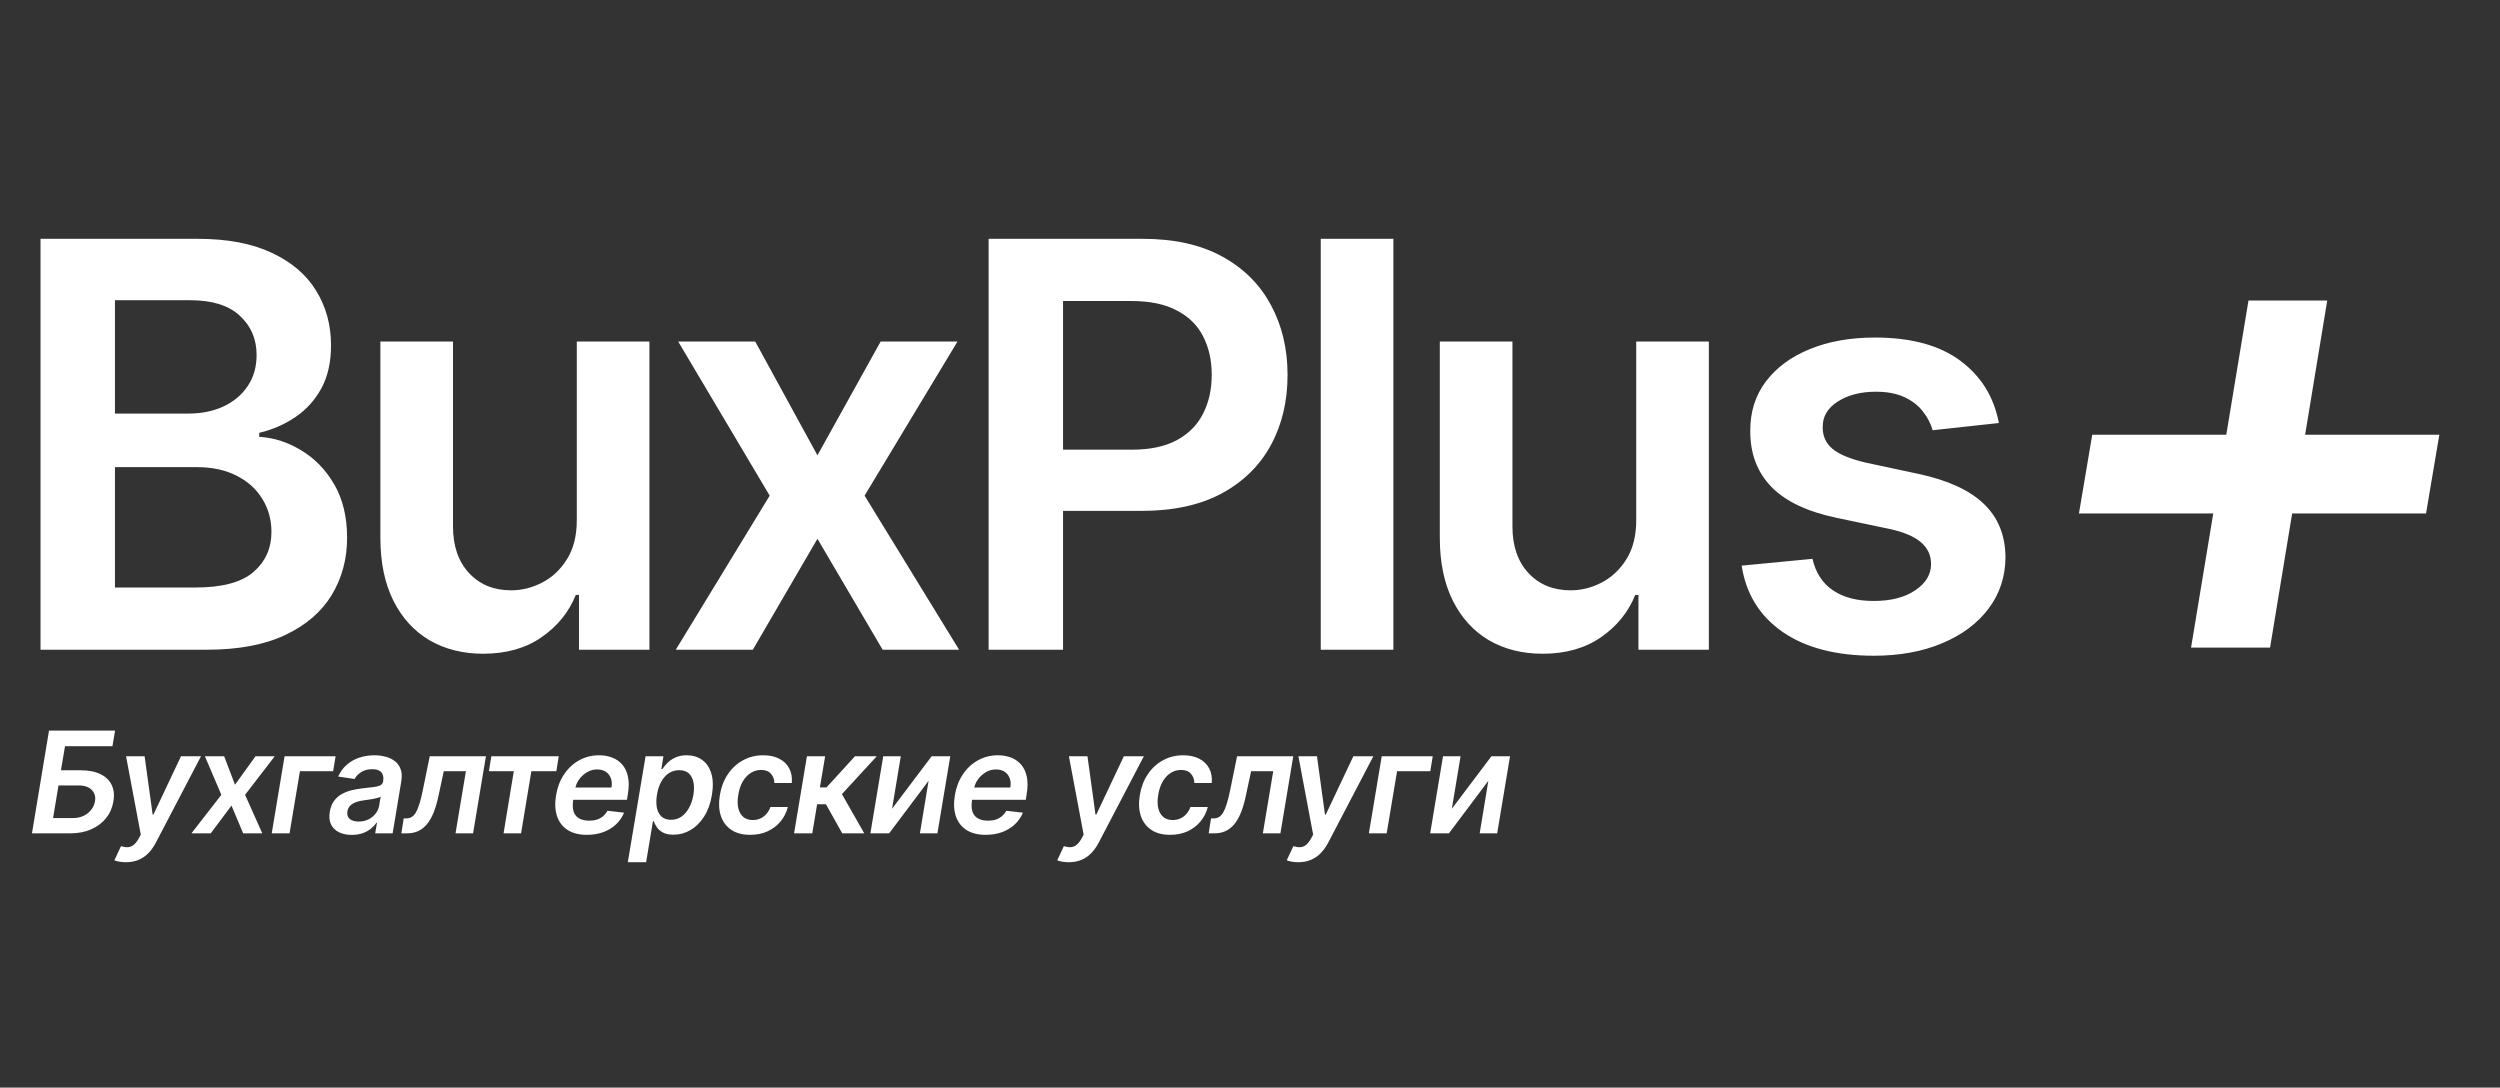
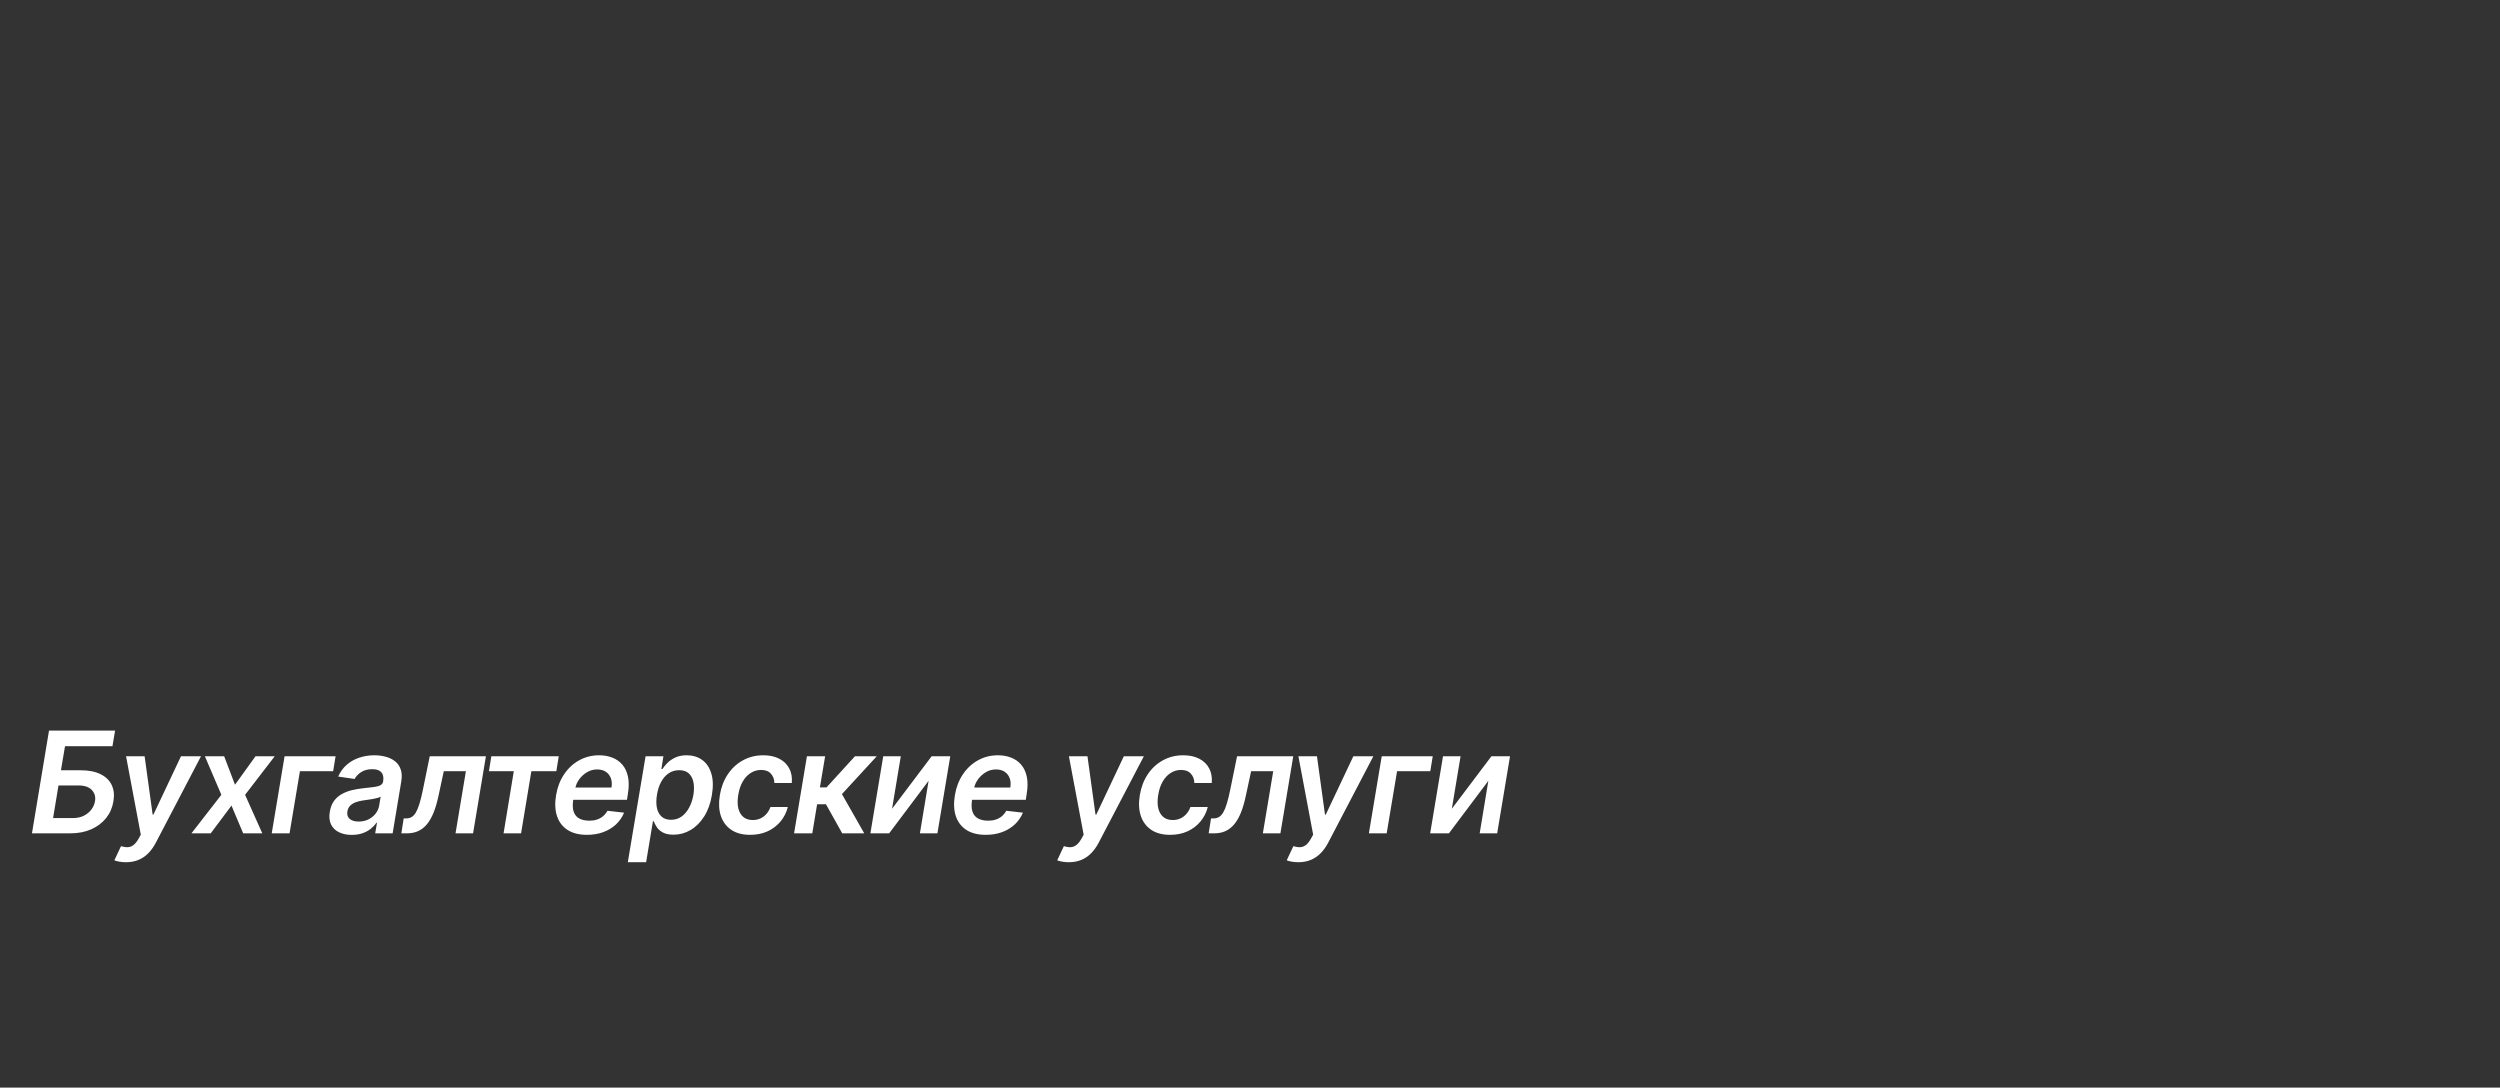
<svg xmlns="http://www.w3.org/2000/svg" width="177" height="77" viewBox="0 0 177 77" fill="none">
  <rect x="0" y="0" width="177" height="77" fill="#333333" stroke="none" />
-   <path d="M2.869 46V16.909H14.005C16.108 16.909 17.855 17.241 19.247 17.903C20.648 18.557 21.695 19.452 22.386 20.588C23.087 21.724 23.437 23.012 23.437 24.452C23.437 25.635 23.21 26.649 22.756 27.491C22.301 28.325 21.69 29.002 20.923 29.523C20.156 30.044 19.299 30.418 18.352 30.645V30.929C19.384 30.986 20.374 31.303 21.321 31.881C22.277 32.449 23.058 33.254 23.665 34.295C24.271 35.337 24.574 36.597 24.574 38.074C24.574 39.58 24.209 40.934 23.48 42.136C22.751 43.33 21.652 44.272 20.184 44.963C18.717 45.654 16.87 46 14.645 46H2.869ZM8.139 41.597H13.807C15.72 41.597 17.097 41.232 17.94 40.503C18.792 39.764 19.219 38.817 19.219 37.662C19.219 36.8 19.006 36.024 18.579 35.332C18.153 34.632 17.547 34.082 16.761 33.685C15.975 33.278 15.038 33.074 13.949 33.074H8.139V41.597ZM8.139 29.281H13.352C14.261 29.281 15.08 29.116 15.809 28.784C16.539 28.443 17.111 27.965 17.528 27.349C17.954 26.724 18.167 25.986 18.167 25.134C18.167 24.007 17.77 23.079 16.974 22.349C16.188 21.62 15.019 21.256 13.466 21.256H8.139V29.281ZM40.837 36.824V24.182H45.979V46H40.993V42.122H40.766C40.274 43.344 39.464 44.343 38.337 45.119C37.22 45.896 35.842 46.284 34.204 46.284C32.774 46.284 31.509 45.967 30.411 45.332C29.322 44.688 28.47 43.756 27.854 42.534C27.239 41.303 26.931 39.816 26.931 38.074V24.182H32.073V37.278C32.073 38.661 32.452 39.76 33.209 40.574C33.967 41.388 34.961 41.795 36.192 41.795C36.95 41.795 37.684 41.611 38.394 41.242C39.104 40.872 39.687 40.323 40.141 39.594C40.605 38.855 40.837 37.932 40.837 36.824ZM53.471 24.182L57.875 32.236L62.349 24.182H67.79L61.213 35.091L67.903 46H62.491L57.875 38.145L53.301 46H47.846L54.494 35.091L48.017 24.182H53.471ZM69.994 46V16.909H80.903C83.138 16.909 85.013 17.326 86.528 18.159C88.053 18.992 89.203 20.138 89.98 21.597C90.766 23.046 91.159 24.693 91.159 26.54C91.159 28.405 90.766 30.062 89.98 31.511C89.194 32.96 88.034 34.101 86.5 34.935C84.966 35.758 83.076 36.17 80.832 36.17H73.602V31.838H80.122C81.429 31.838 82.499 31.611 83.332 31.156C84.165 30.702 84.781 30.077 85.179 29.281C85.586 28.486 85.79 27.572 85.79 26.54C85.79 25.508 85.586 24.599 85.179 23.812C84.781 23.026 84.161 22.416 83.318 21.98C82.485 21.535 81.41 21.312 80.094 21.312H75.264V46H69.994ZM98.651 16.909V46H93.509V16.909H98.651ZM115.845 36.824V24.182H120.987V46H116.001V42.122H115.774C115.282 43.344 114.472 44.343 113.345 45.119C112.228 45.896 110.85 46.284 109.212 46.284C107.782 46.284 106.518 45.967 105.419 45.332C104.33 44.688 103.478 43.756 102.862 42.534C102.247 41.303 101.939 39.816 101.939 38.074V24.182H107.081V37.278C107.081 38.661 107.46 39.76 108.217 40.574C108.975 41.388 109.969 41.795 111.2 41.795C111.958 41.795 112.692 41.611 113.402 41.242C114.112 40.872 114.695 40.323 115.149 39.594C115.613 38.855 115.845 37.932 115.845 36.824ZM141.519 29.949L136.832 30.46C136.699 29.987 136.467 29.542 136.136 29.125C135.814 28.708 135.378 28.372 134.829 28.116C134.28 27.861 133.607 27.733 132.812 27.733C131.742 27.733 130.842 27.965 130.113 28.429C129.393 28.893 129.038 29.494 129.048 30.233C129.038 30.867 129.27 31.384 129.744 31.781C130.227 32.179 131.022 32.506 132.13 32.761L135.852 33.557C137.916 34.002 139.45 34.707 140.454 35.673C141.467 36.639 141.978 37.903 141.988 39.466C141.978 40.839 141.576 42.051 140.781 43.102C139.995 44.144 138.901 44.958 137.499 45.545C136.098 46.133 134.488 46.426 132.67 46.426C129.999 46.426 127.85 45.867 126.221 44.75C124.592 43.623 123.621 42.056 123.309 40.048L128.323 39.565C128.55 40.55 129.033 41.294 129.772 41.795C130.511 42.297 131.472 42.548 132.656 42.548C133.877 42.548 134.857 42.297 135.596 41.795C136.344 41.294 136.718 40.673 136.718 39.935C136.718 39.31 136.477 38.794 135.994 38.386C135.52 37.979 134.781 37.667 133.778 37.449L130.056 36.668C127.963 36.232 126.415 35.498 125.411 34.466C124.407 33.424 123.91 32.108 123.92 30.517C123.91 29.172 124.275 28.008 125.013 27.023C125.762 26.028 126.799 25.261 128.124 24.722C129.46 24.172 130.998 23.898 132.741 23.898C135.298 23.898 137.31 24.442 138.778 25.531C140.255 26.62 141.169 28.093 141.519 29.949Z" fill="white" />
  <path d="M2.263 59L3.47 51.727H8.147L7.962 52.832H4.603L4.315 54.536H5.725C6.281 54.536 6.744 54.627 7.114 54.81C7.483 54.99 7.747 55.244 7.905 55.573C8.064 55.902 8.106 56.289 8.03 56.734C7.956 57.182 7.785 57.576 7.515 57.917C7.245 58.255 6.895 58.521 6.464 58.712C6.033 58.904 5.539 59 4.983 59H2.263ZM3.758 57.92H5.16C5.454 57.92 5.712 57.865 5.935 57.754C6.157 57.642 6.336 57.495 6.471 57.313C6.608 57.131 6.693 56.933 6.726 56.72C6.779 56.412 6.704 56.151 6.503 55.935C6.304 55.718 5.984 55.609 5.544 55.609H4.141L3.758 57.92ZM8.914 61.045C8.739 61.045 8.579 61.031 8.435 61.003C8.293 60.977 8.18 60.946 8.097 60.91L8.566 59.909C8.744 59.964 8.903 59.987 9.045 59.98C9.19 59.975 9.322 59.927 9.443 59.834C9.566 59.745 9.687 59.597 9.805 59.391L9.969 59.096L8.925 53.545H10.239L10.807 57.672H10.864L12.813 53.545H14.23L11.038 59.653C10.884 59.949 10.705 60.2 10.501 60.406C10.298 60.615 10.065 60.773 9.802 60.882C9.541 60.991 9.245 61.045 8.914 61.045ZM15.871 53.545L16.638 55.559L18.09 53.545H19.45L17.352 56.273L18.57 59H17.217L16.389 57.036L14.919 59H13.555L15.672 56.273L14.507 53.545H15.871ZM23.76 53.545L23.586 54.6H21.235L20.5 59H19.239L20.148 53.545H23.76ZM24.905 59.11C24.559 59.11 24.259 59.048 24.003 58.925C23.747 58.8 23.559 58.615 23.438 58.371C23.32 58.128 23.29 57.827 23.35 57.469C23.402 57.162 23.501 56.907 23.648 56.706C23.797 56.505 23.979 56.344 24.195 56.223C24.413 56.1 24.649 56.008 24.905 55.946C25.163 55.885 25.426 55.84 25.693 55.811C26.02 55.778 26.284 55.747 26.485 55.719C26.689 55.69 26.842 55.648 26.943 55.591C27.045 55.532 27.107 55.442 27.128 55.321V55.3C27.171 55.032 27.128 54.825 27 54.678C26.872 54.532 26.659 54.458 26.361 54.458C26.049 54.458 25.786 54.527 25.573 54.664C25.36 54.801 25.204 54.964 25.107 55.151L23.943 54.98C24.089 54.649 24.291 54.372 24.546 54.149C24.802 53.924 25.097 53.756 25.431 53.645C25.767 53.531 26.125 53.474 26.507 53.474C26.767 53.474 27.021 53.505 27.27 53.567C27.521 53.628 27.742 53.73 27.934 53.872C28.128 54.012 28.27 54.202 28.36 54.444C28.453 54.685 28.468 54.987 28.406 55.349L27.799 59H26.563L26.691 58.251H26.649C26.547 58.402 26.414 58.544 26.251 58.677C26.087 58.807 25.893 58.912 25.669 58.993C25.444 59.071 25.189 59.11 24.905 59.11ZM25.392 58.166C25.65 58.166 25.882 58.115 26.087 58.013C26.294 57.909 26.463 57.771 26.595 57.601C26.728 57.43 26.811 57.245 26.844 57.043L26.951 56.401C26.903 56.434 26.83 56.465 26.73 56.493C26.631 56.521 26.52 56.546 26.396 56.568C26.276 56.589 26.156 56.608 26.038 56.624C25.919 56.641 25.818 56.655 25.732 56.667C25.536 56.693 25.356 56.736 25.193 56.795C25.032 56.854 24.898 56.937 24.791 57.043C24.687 57.148 24.622 57.282 24.596 57.448C24.558 57.682 24.614 57.861 24.763 57.984C24.912 58.105 25.122 58.166 25.392 58.166ZM28.415 59L28.582 57.942H28.77C28.91 57.942 29.035 57.91 29.143 57.846C29.252 57.782 29.352 57.675 29.442 57.526C29.532 57.375 29.616 57.171 29.694 56.916C29.774 56.66 29.854 56.341 29.932 55.96L30.425 53.545H34.403L33.493 59H32.251L32.986 54.6H31.42L31.043 56.358C30.946 56.812 30.83 57.207 30.695 57.541C30.56 57.872 30.403 58.145 30.223 58.361C30.043 58.576 29.836 58.737 29.602 58.844C29.369 58.948 29.107 59 28.813 59H28.415ZM34.616 54.6L34.786 53.545H39.559L39.389 54.6H37.62L36.892 59H35.653L36.377 54.6H34.616ZM41.549 59.106C41.002 59.106 40.55 58.993 40.193 58.766C39.835 58.536 39.584 58.212 39.44 57.793C39.298 57.371 39.274 56.875 39.369 56.305C39.461 55.744 39.65 55.251 39.934 54.827C40.218 54.401 40.573 54.07 40.999 53.833C41.428 53.594 41.901 53.474 42.419 53.474C42.756 53.474 43.065 53.529 43.346 53.638C43.628 53.744 43.866 53.91 44.06 54.135C44.254 54.36 44.388 54.646 44.461 54.994C44.535 55.34 44.531 55.752 44.451 56.23L44.39 56.624H39.916L40.054 55.758H43.293C43.336 55.512 43.321 55.293 43.25 55.101C43.179 54.907 43.061 54.754 42.895 54.643C42.73 54.532 42.522 54.476 42.274 54.476C42.02 54.476 41.784 54.541 41.564 54.671C41.346 54.799 41.162 54.965 41.013 55.168C40.864 55.372 40.769 55.586 40.729 55.811L40.584 56.642C40.531 56.983 40.543 57.261 40.619 57.477C40.695 57.692 40.827 57.851 41.017 57.952C41.206 58.054 41.445 58.105 41.734 58.105C41.923 58.105 42.099 58.079 42.26 58.027C42.421 57.975 42.564 57.897 42.689 57.793C42.817 57.686 42.924 57.556 43.009 57.402L44.184 57.537C44.054 57.854 43.864 58.131 43.613 58.368C43.362 58.602 43.061 58.785 42.711 58.915C42.363 59.043 41.975 59.106 41.549 59.106ZM44.449 61.045L45.706 53.545H46.97L46.825 54.447H46.899C46.984 54.315 47.099 54.174 47.244 54.025C47.391 53.873 47.576 53.744 47.801 53.638C48.026 53.529 48.3 53.474 48.622 53.474C49.041 53.474 49.402 53.582 49.705 53.798C50.008 54.011 50.224 54.327 50.355 54.746C50.487 55.162 50.504 55.674 50.404 56.28C50.305 56.879 50.121 57.388 49.854 57.807C49.586 58.226 49.266 58.545 48.891 58.766C48.517 58.986 48.116 59.096 47.688 59.096C47.375 59.096 47.123 59.044 46.931 58.94C46.742 58.836 46.599 58.71 46.502 58.563C46.404 58.414 46.332 58.273 46.285 58.141H46.228L45.745 61.045H44.449ZM46.512 56.273C46.455 56.626 46.454 56.934 46.509 57.2C46.566 57.465 46.678 57.672 46.846 57.821C47.014 57.968 47.234 58.041 47.507 58.041C47.791 58.041 48.039 57.965 48.252 57.814C48.468 57.66 48.646 57.45 48.788 57.185C48.933 56.918 49.035 56.614 49.094 56.273C49.148 55.934 49.148 55.633 49.094 55.371C49.039 55.108 48.929 54.902 48.764 54.753C48.598 54.604 48.373 54.529 48.089 54.529C47.812 54.529 47.565 54.601 47.347 54.746C47.131 54.89 46.953 55.093 46.81 55.353C46.668 55.613 46.569 55.92 46.512 56.273ZM53.111 59.106C52.567 59.106 52.119 58.987 51.769 58.748C51.418 58.509 51.173 58.178 51.034 57.757C50.896 57.333 50.874 56.846 50.966 56.294C51.056 55.74 51.242 55.251 51.524 54.827C51.808 54.401 52.165 54.07 52.596 53.833C53.027 53.594 53.509 53.474 54.042 53.474C54.484 53.474 54.862 53.556 55.174 53.719C55.489 53.88 55.724 54.109 55.877 54.405C56.034 54.698 56.094 55.042 56.059 55.435H54.826C54.822 55.172 54.74 54.953 54.581 54.778C54.423 54.6 54.191 54.511 53.885 54.511C53.62 54.511 53.376 54.582 53.154 54.724C52.931 54.864 52.743 55.065 52.589 55.328C52.435 55.591 52.329 55.906 52.27 56.273C52.208 56.644 52.209 56.964 52.273 57.231C52.339 57.497 52.459 57.702 52.632 57.846C52.807 57.988 53.028 58.059 53.296 58.059C53.485 58.059 53.662 58.023 53.825 57.952C53.988 57.879 54.132 57.774 54.255 57.636C54.38 57.499 54.478 57.332 54.549 57.136H55.778C55.681 57.522 55.508 57.864 55.26 58.162C55.013 58.458 54.708 58.69 54.343 58.858C53.979 59.024 53.568 59.106 53.111 59.106ZM56.221 59L57.13 53.545H58.419L58.05 55.747H58.519L60.529 53.545H62.073L59.609 56.223L61.189 59H59.63L58.48 56.944H57.851L57.51 59H56.221ZM63.158 57.26L65.96 53.545H67.278L66.369 59H65.129L65.744 55.282L62.952 59H61.624L62.533 53.545H63.776L63.158 57.26ZM69.786 59.106C69.239 59.106 68.787 58.993 68.429 58.766C68.072 58.536 67.821 58.212 67.676 57.793C67.534 57.371 67.511 56.875 67.605 56.305C67.698 55.744 67.886 55.251 68.17 54.827C68.454 54.401 68.809 54.07 69.235 53.833C69.664 53.594 70.137 53.474 70.656 53.474C70.992 53.474 71.301 53.529 71.583 53.638C71.864 53.744 72.102 53.91 72.296 54.135C72.49 54.36 72.624 54.646 72.698 54.994C72.771 55.34 72.767 55.752 72.687 56.23L72.627 56.624H68.152L68.291 55.758H71.529C71.572 55.512 71.558 55.293 71.487 55.101C71.416 54.907 71.297 54.754 71.132 54.643C70.966 54.532 70.759 54.476 70.51 54.476C70.257 54.476 70.02 54.541 69.8 54.671C69.582 54.799 69.399 54.965 69.249 55.168C69.1 55.372 69.006 55.586 68.965 55.811L68.82 56.642C68.768 56.983 68.78 57.261 68.855 57.477C68.931 57.692 69.064 57.851 69.253 57.952C69.442 58.054 69.682 58.105 69.97 58.105C70.16 58.105 70.335 58.079 70.496 58.027C70.657 57.975 70.8 57.897 70.926 57.793C71.053 57.686 71.16 57.556 71.245 57.402L72.421 57.537C72.29 57.854 72.1 58.131 71.849 58.368C71.598 58.602 71.297 58.785 70.947 58.915C70.599 59.043 70.212 59.106 69.786 59.106ZM75.668 61.045C75.493 61.045 75.333 61.031 75.189 61.003C75.047 60.977 74.934 60.946 74.852 60.91L75.32 59.909C75.498 59.964 75.658 59.987 75.8 59.98C75.944 59.975 76.077 59.927 76.198 59.834C76.321 59.745 76.441 59.597 76.56 59.391L76.723 59.096L75.679 53.545H76.993L77.561 57.672H77.618L79.567 53.545H80.984L77.792 59.653C77.638 59.949 77.459 60.2 77.256 60.406C77.052 60.615 76.819 60.773 76.556 60.882C76.296 60.991 76 61.045 75.668 61.045ZM82.844 59.106C82.3 59.106 81.852 58.987 81.502 58.748C81.152 58.509 80.907 58.178 80.767 57.757C80.63 57.333 80.607 56.846 80.7 56.294C80.789 55.74 80.975 55.251 81.257 54.827C81.541 54.401 81.899 54.07 82.329 53.833C82.76 53.594 83.242 53.474 83.775 53.474C84.218 53.474 84.595 53.556 84.908 53.719C85.222 53.88 85.457 54.109 85.611 54.405C85.767 54.698 85.827 55.042 85.792 55.435H84.56C84.555 55.172 84.473 54.953 84.314 54.778C84.156 54.6 83.924 54.511 83.618 54.511C83.353 54.511 83.109 54.582 82.887 54.724C82.664 54.864 82.476 55.065 82.322 55.328C82.168 55.591 82.062 55.906 82.003 56.273C81.941 56.644 81.942 56.964 82.006 57.231C82.073 57.497 82.192 57.702 82.365 57.846C82.54 57.988 82.761 58.059 83.029 58.059C83.218 58.059 83.395 58.023 83.558 57.952C83.722 57.879 83.865 57.774 83.988 57.636C84.113 57.499 84.212 57.332 84.283 57.136H85.511C85.414 57.522 85.241 57.864 84.993 58.162C84.747 58.458 84.441 58.69 84.077 58.858C83.712 59.024 83.301 59.106 82.844 59.106ZM85.574 59L85.741 57.942H85.93C86.069 57.942 86.193 57.91 86.302 57.846C86.411 57.782 86.511 57.675 86.601 57.526C86.691 57.375 86.775 57.171 86.853 56.916C86.933 56.66 87.013 56.341 87.091 55.96L87.584 53.545H91.562L90.653 59H89.41L90.145 54.6H88.579L88.202 56.358C88.105 56.812 87.989 57.207 87.854 57.541C87.719 57.872 87.562 58.145 87.382 58.361C87.202 58.576 86.995 58.737 86.76 58.844C86.528 58.948 86.266 59 85.972 59H85.574ZM91.917 61.045C91.742 61.045 91.582 61.031 91.437 61.003C91.295 60.977 91.183 60.946 91.1 60.91L91.569 59.909C91.746 59.964 91.906 59.987 92.048 59.98C92.193 59.975 92.325 59.927 92.446 59.834C92.569 59.745 92.69 59.597 92.808 59.391L92.972 59.096L91.927 53.545H93.241L93.809 57.672H93.866L95.816 53.545H97.233L94.04 59.653C93.886 59.949 93.708 60.2 93.504 60.406C93.3 60.615 93.067 60.773 92.805 60.882C92.544 60.991 92.248 61.045 91.917 61.045ZM101.438 53.545L101.264 54.6H98.913L98.177 59H96.917L97.826 53.545H101.438ZM102.79 57.26L105.592 53.545H106.909L106 59H104.761L105.375 55.282L102.584 59H101.256L102.165 53.545H103.408L102.79 57.26Z" fill="white" />
-   <path d="M155.127 45.852L159.193 21.278H164.768L160.72 45.852H155.127ZM147.19 36.352L148.131 30.777H172.705L171.764 36.352H147.19Z" fill="white" />
</svg>